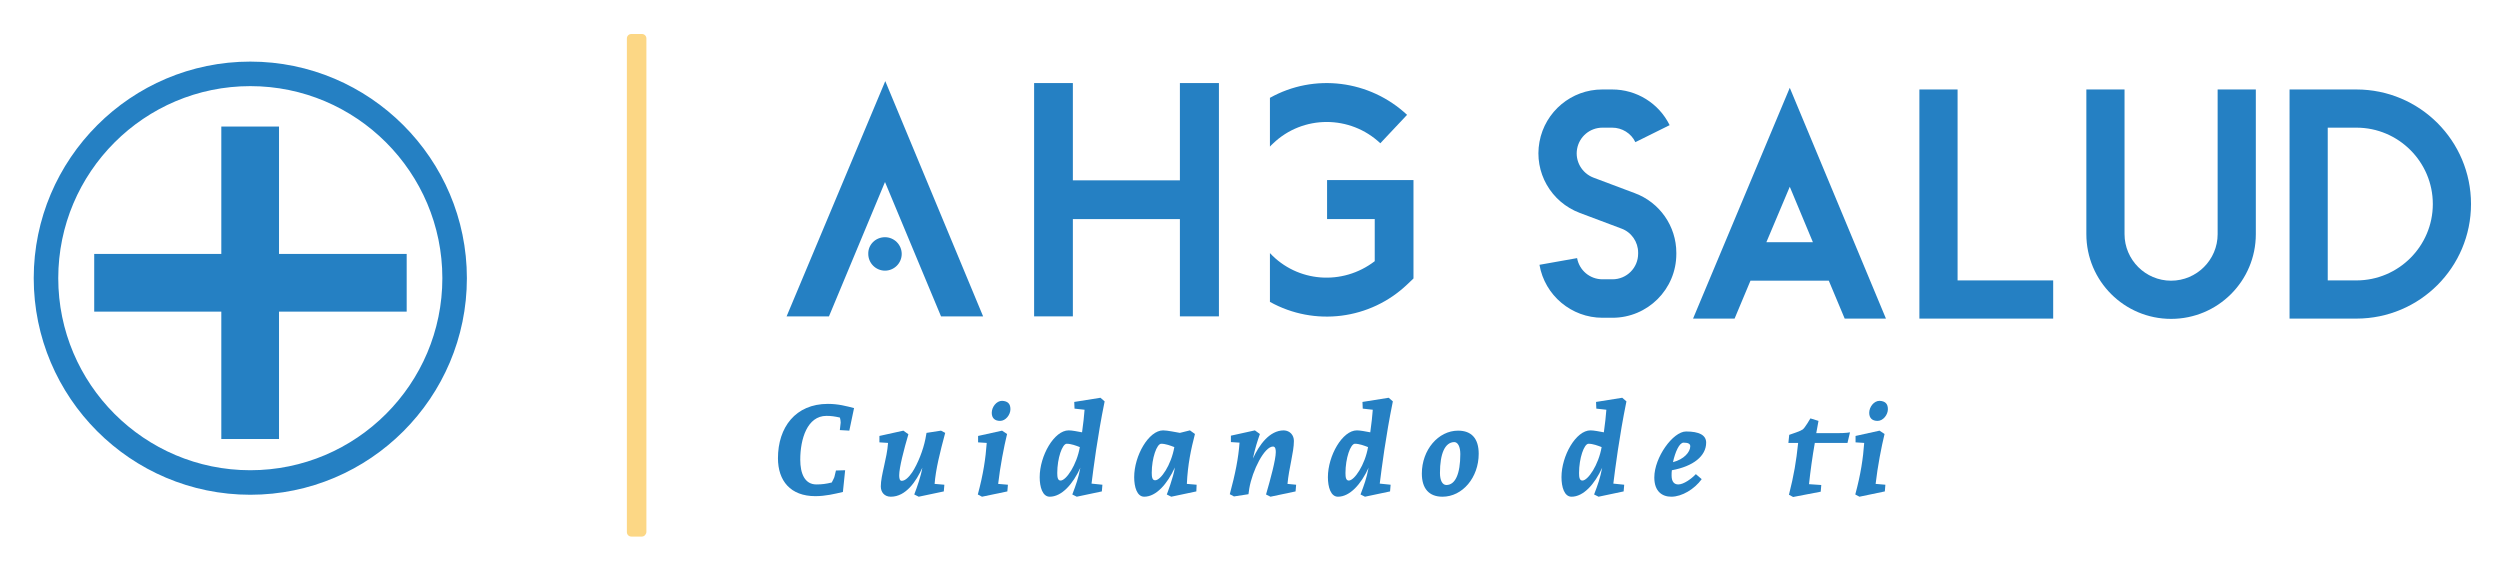
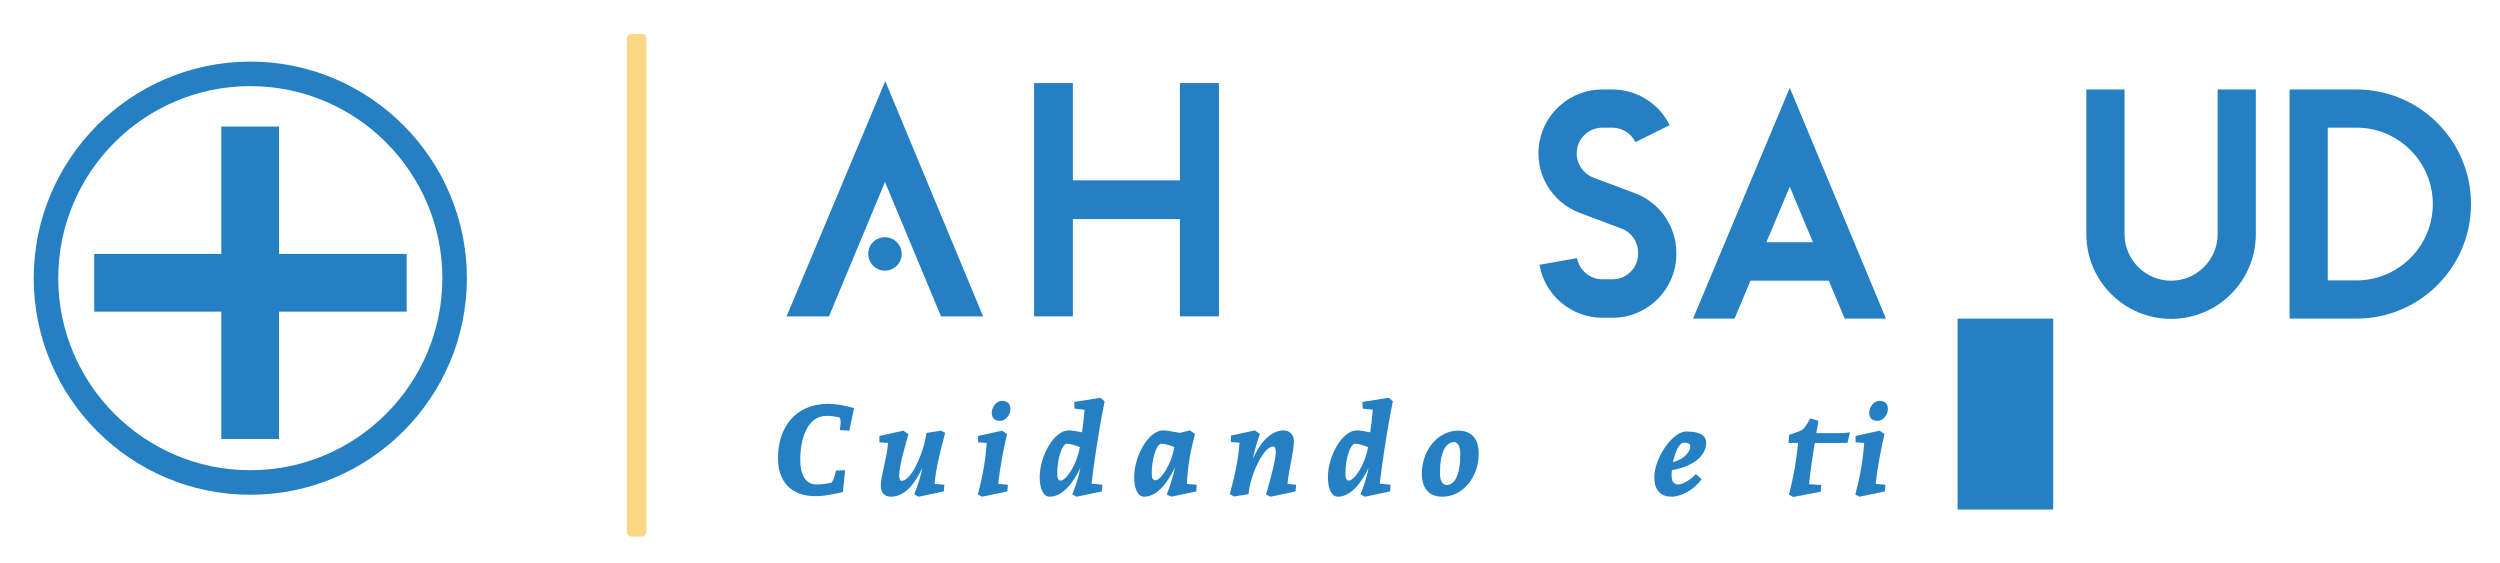
<svg xmlns="http://www.w3.org/2000/svg" version="1.1" id="Capa_1" x="0px" y="0px" viewBox="0 0 896.9 201.9" style="enable-background:new 0 0 896.9 201.9;" xml:space="preserve">
  <style type="text/css">
	.st0{fill:#2580C3;}
	.st1{fill:#FCD785;}
	.st2{fill-rule:evenodd;clip-rule:evenodd;fill:#2580C3;}
</style>
  <g>
    <path class="st0" d="M601.4,90.7v0.4c0,12.7-10.3,22.9-22.9,22.9h-3.6c-11.1,0-20.7-8-22.6-19l13.5-2.4c0.8,4.4,4.6,7.6,9.1,7.6   h3.6c5.1,0,9.2-4.1,9.2-9.2v-0.4c0-3.8-2.4-7.3-6-8.6l-14.9-5.6c-10.4-3.9-16.5-14.6-14.5-25.5s11.5-18.8,22.5-18.8h3.6   c8.7,0,16.7,4.9,20.6,12.8L586.7,51c-1.5-3.2-4.8-5.2-8.3-5.2h-3.5c-4.5,0-8.3,3.2-9.1,7.6s1.7,8.7,5.8,10.3l14.9,5.6   C595.4,72.6,601.4,81.1,601.4,90.7z" />
    <path class="st0" d="M676.6,114.3h-14.8l-5.7-13.6H628l-5.7,13.6h-14.9l34.7-82.8L676.6,114.3z M650.4,86.9L642.1,67l-8.4,19.9   H650.4z" />
-     <path class="st0" d="M736.6,100.6v13.7h-48V32.1h13.7v68.5H736.6z" />
+     <path class="st0" d="M736.6,100.6v13.7h-48h13.7v68.5H736.6z" />
    <path class="st0" d="M809.3,32.1V84c0,16.8-13.6,30.4-30.4,30.4c-16.8,0-30.4-13.6-30.4-30.4V32.1h13.7V84   c0,9.2,7.5,16.7,16.7,16.7s16.7-7.5,16.7-16.7V32.1L809.3,32.1L809.3,32.1z" />
    <path class="st0" d="M886.5,73.2c0,22.7-18.4,41.1-41.1,41.1h-24V32.1h24C868.1,32.1,886.5,50.5,886.5,73.2z M872.8,73.2   c0-15.1-12.3-27.4-27.4-27.4h-10.3v54.8h10.3C860.5,100.6,872.8,88.3,872.8,73.2z" />
  </g>
  <rect x="79.4" y="45.4" class="st0" width="20.7" height="112.1" />
  <rect x="33.8" y="91.1" class="st0" width="112.1" height="20.7" />
  <g>
    <path class="st0" d="M89.8,177.5c-42.9,0-77.7-34.9-77.7-77.7S47,22.1,89.8,22.1s77.7,34.9,77.7,77.7S132.7,177.5,89.8,177.5z    M89.8,30.9c-38,0-68.9,30.9-68.9,68.9s30.9,68.9,68.9,68.9s68.9-30.9,68.9-68.9S127.8,30.9,89.8,30.9z" />
  </g>
  <path class="st1" d="M230.3,192.5h-3.8c-0.9,0-1.6-0.7-1.6-1.6V13.8c0-0.9,0.7-1.6,1.6-1.6h3.8c0.9,0,1.6,0.7,1.6,1.6v177.1  C231.8,191.8,231.1,192.5,230.3,192.5z" />
  <g>
    <path class="st0" d="M302.4,176.5c-3,0.7-6.2,1.5-9.9,1.5c-8.9,0-13.4-5.5-13.4-13.6c0-11.1,6.3-19.5,17.9-19.5   c3.8,0,6.6,0.8,9.4,1.5l-1.7,8.1l-3.4-0.2l0.3-2.7c0-0.3-0.1-1.3-0.3-1.8c-1.8-0.4-3.1-0.6-4.8-0.6c-6.9,0-9.4,8.3-9.4,15.7   c0,5,1.6,8.9,5.8,8.9c1.9,0,3.5-0.2,5.5-0.7c0.1-0.3,1-1.8,1-2.2c0.1-0.5,0.5-2.1,0.5-2.1l3.3-0.1L302.4,176.5z" />
    <path class="st0" d="M339.1,155.3c-1.9,7.1-3.4,13.1-3.8,18.3l3.5,0.3l-0.2,2.4l-9,1.9l-1.6-0.8c1-2.6,2.4-6.6,2.9-9.6   c-2.2,4.9-5.9,10.4-11.3,10.4c-2.3,0-3.6-1.6-3.6-3.7c0-4,2.2-9.9,2.6-15.6l-3.1-0.2v-2.3l8.6-1.9l1.8,1.3   c-1.6,5.4-3.3,12-3.3,14.7c0,0.9,0.1,2,0.9,2c1.2,0,2.5-1.2,3.8-3.1c2-3.1,3.9-7.9,4.7-11.9c0.1-0.7,0.3-1.5,0.4-2.2l5.2-0.8   L339.1,155.3z" />
    <path class="st0" d="M361.3,155.7c-1.1,4.5-2.5,11.7-3.2,17.9l3.5,0.3l-0.2,2.4l-9.1,1.9l-1.5-0.8c2-7.4,2.8-13,3.2-18.5l-3.1-0.2   v-2.3l8.6-1.9L361.3,155.7z M362.5,146.8c0,2-1.7,4.2-3.7,4.2c-1.9,0-3-1-3-2.9c0-2.1,1.7-4.3,3.7-4.3   C361.5,143.9,362.5,144.8,362.5,146.8z" />
    <path class="st0" d="M396.3,144c-2.6,12.8-4,23.9-4.7,29.5l3.9,0.4l-0.2,2.4l-9,1.9l-1.6-0.8c1.4-3.7,2.1-5.6,2.9-9.6   c-2.7,5.9-6.7,10.4-11,10.4c-2.6,0-3.6-3.5-3.6-7c0-7.7,5.2-16.8,10.4-16.8c1.2,0,3.2,0.4,4.8,0.7c0.4-2.8,0.8-6.4,0.9-8.1   l-3.6-0.4l-0.1-2.4l9.4-1.5L396.3,144z M379.3,169.7c0,1.6,0.2,2.7,1.2,2.7c2,0,5.8-5.6,6.9-12c-1.3-0.5-3.1-1.2-4.7-1.2   C381.1,159.2,379.3,164.4,379.3,169.7z" />
    <path class="st0" d="M429.2,176.3l-9,1.9l-1.6-0.8c0,0,2.4-6.2,2.9-9.7c-2.7,5.9-6.7,10.5-11,10.5c-2.6,0-3.6-3.5-3.6-7   c0-7.7,5.2-16.8,10.4-16.8c1.5,0,4.7,0.7,6,0.9l3.6-0.9l1.8,1.3c-1.4,5.4-2.6,11-2.9,17.9l3.5,0.3L429.2,176.3z M421.3,160.4   c-1.3-0.5-3.1-1.2-4.7-1.2s-3.4,5.2-3.4,10.4c0,1.6,0.2,2.7,1.2,2.7C416.4,172.4,420.2,166.8,421.3,160.4z" />
    <path class="st0" d="M464.2,158.2c0,4-1.8,9.8-2.3,15.4l3.1,0.3l-0.2,2.4l-9,1.9l-1.6-0.8c1.6-5.5,3.5-12.5,3.5-15.2   c0-0.9-0.1-2-1-2c-3.1,0-7.4,8.6-8.5,15c-0.1,0.7-0.2,1.5-0.3,2.1l-5.2,0.8l-1.5-0.8c2-7.4,3.1-13,3.5-18.5l-3.1-0.2v-2.3l8.6-1.9   l1.8,1.3c-0.9,2.6-1.7,5-2.5,8.8c2.2-4.8,5.9-10.1,11.1-10.1C462.8,154.5,464.2,156.1,464.2,158.2z" />
    <path class="st0" d="M499.7,144c-2.6,12.8-4,23.9-4.7,29.5l3.9,0.4l-0.2,2.4l-9,1.9l-1.6-0.8c1.4-3.7,2.1-5.6,2.9-9.6   c-2.7,5.9-6.7,10.4-11,10.4c-2.6,0-3.6-3.5-3.6-7c0-7.7,5.2-16.8,10.4-16.8c1.2,0,3.2,0.4,4.8,0.7c0.4-2.8,0.8-6.4,0.9-8.1   l-3.6-0.4l-0.1-2.4l9.4-1.5L499.7,144z M482.7,169.7c0,1.6,0.2,2.7,1.2,2.7c2,0,5.8-5.6,6.9-12c-1.3-0.5-3.1-1.2-4.7-1.2   S482.7,164.4,482.7,169.7z" />
    <path class="st0" d="M530.5,162.8c0,8.5-5.8,15.4-13,15.4c-4.8,0-7.4-2.9-7.4-8.3c0-8.5,5.9-15.4,13-15.4   C527.9,154.5,530.5,157.3,530.5,162.8z M516.6,169.7c0,2.7,0.9,4.3,2.3,4.3c3.2,0,5-4,5-11.1c0-2.7-0.9-4.3-2.2-4.3   C518.4,158.7,516.6,162.7,516.6,169.7z" />
-     <path class="st0" d="M583.5,144c-2.6,12.8-4,23.9-4.7,29.5l3.9,0.4l-0.2,2.4l-9,1.9l-1.6-0.8c1.4-3.7,2.1-5.6,2.9-9.6   c-2.7,5.9-6.7,10.4-11,10.4c-2.6,0-3.6-3.5-3.6-7c0-7.7,5.2-16.8,10.4-16.8c1.2,0,3.2,0.4,4.8,0.7c0.4-2.8,0.8-6.4,0.9-8.1   l-3.6-0.4l-0.1-2.4l9.4-1.5L583.5,144z M566.5,169.7c0,1.6,0.2,2.7,1.2,2.7c2,0,5.8-5.6,6.9-12c-1.3-0.5-3.1-1.2-4.7-1.2   C568.3,159.2,566.5,164.4,566.5,169.7z" />
    <path class="st0" d="M612.1,158.8c0,4.8-4.6,8.5-12.3,9.9c-0.1,0.7-0.1,1.3-0.1,1.9c0,2.3,1,3.2,2.4,3.2c1.9,0,4.7-2,6.3-3.7   l2.1,1.8c-2.6,3.6-7.1,6.3-10.9,6.3c-3.3,0-6.1-1.9-6.1-6.9c0-7.2,6.7-16.5,11.4-16.5C609.6,154.8,612.1,156.1,612.1,158.8z    M600.2,165.8c3.9-1,6.2-3.6,6.2-5.7c0-0.8-0.6-1.3-2.4-1.3C602.5,158.8,601,162.1,600.2,165.8z" />
    <path class="st0" d="M651.1,158.8c-0.9,5.1-1.6,10.2-2.1,14.9l4.4,0.3l-0.2,2.4l-9.9,1.9l-1.5-0.8c1.8-7.1,2.6-11.9,3.3-18.6h-3.5   l0.3-2.9c1.4-0.5,3.7-1.2,4.8-1.9c0.8-0.5,2.8-4,2.8-4l2.9,0.9l-0.8,4.4h7.3c3.7,0,4.8-0.3,4.8-0.3l-0.9,3.8h-11.7V158.8z" />
    <path class="st0" d="M676.1,155.7c-1.1,4.5-2.5,11.7-3.2,17.9l3.5,0.3l-0.2,2.4l-9.1,1.9l-1.5-0.8c2-7.4,2.8-13,3.2-18.5l-3.1-0.2   v-2.3l8.6-1.9L676.1,155.7z M677.3,146.8c0,2-1.7,4.2-3.7,4.2c-1.9,0-3-1-3-2.9c0-2.1,1.7-4.3,3.7-4.3   C676.3,143.9,677.3,144.8,677.3,146.8z" />
  </g>
-   <path class="st0" d="M455.6,35.1v17.5c0.4-0.4,0.7-0.8,1.1-1.1c10.7-10.3,27.7-10.3,38.5-0.1l9.6-10.2  C491.4,28.7,471.5,26.2,455.6,35.1z M455.6,90.8v17.5c16,8.9,36,6.4,49.3-6.3l2.2-2.1V64.6h-31v14h17.1v15.1  C481.6,102.6,465.4,101.3,455.6,90.8z" />
  <polygon class="st0" points="423.3,29.8 423.3,64.7 384.9,64.7 384.9,29.8 371,29.8 371,113.5 384.9,113.5 384.9,78.6 423.3,78.6   423.3,113.5 437.3,113.5 437.3,29.8 " />
  <polygon class="st0" points="317.5,65.3 297.4,113.5 282.2,113.5 317.6,29.1 352.7,113.5 337.6,113.5 " />
  <path class="st2" d="M317.5,85.1c3.3,0,6,2.7,6,6s-2.7,6-6,6s-6-2.7-6-6l0,0C311.4,87.8,314.1,85.1,317.5,85.1z" />
</svg>